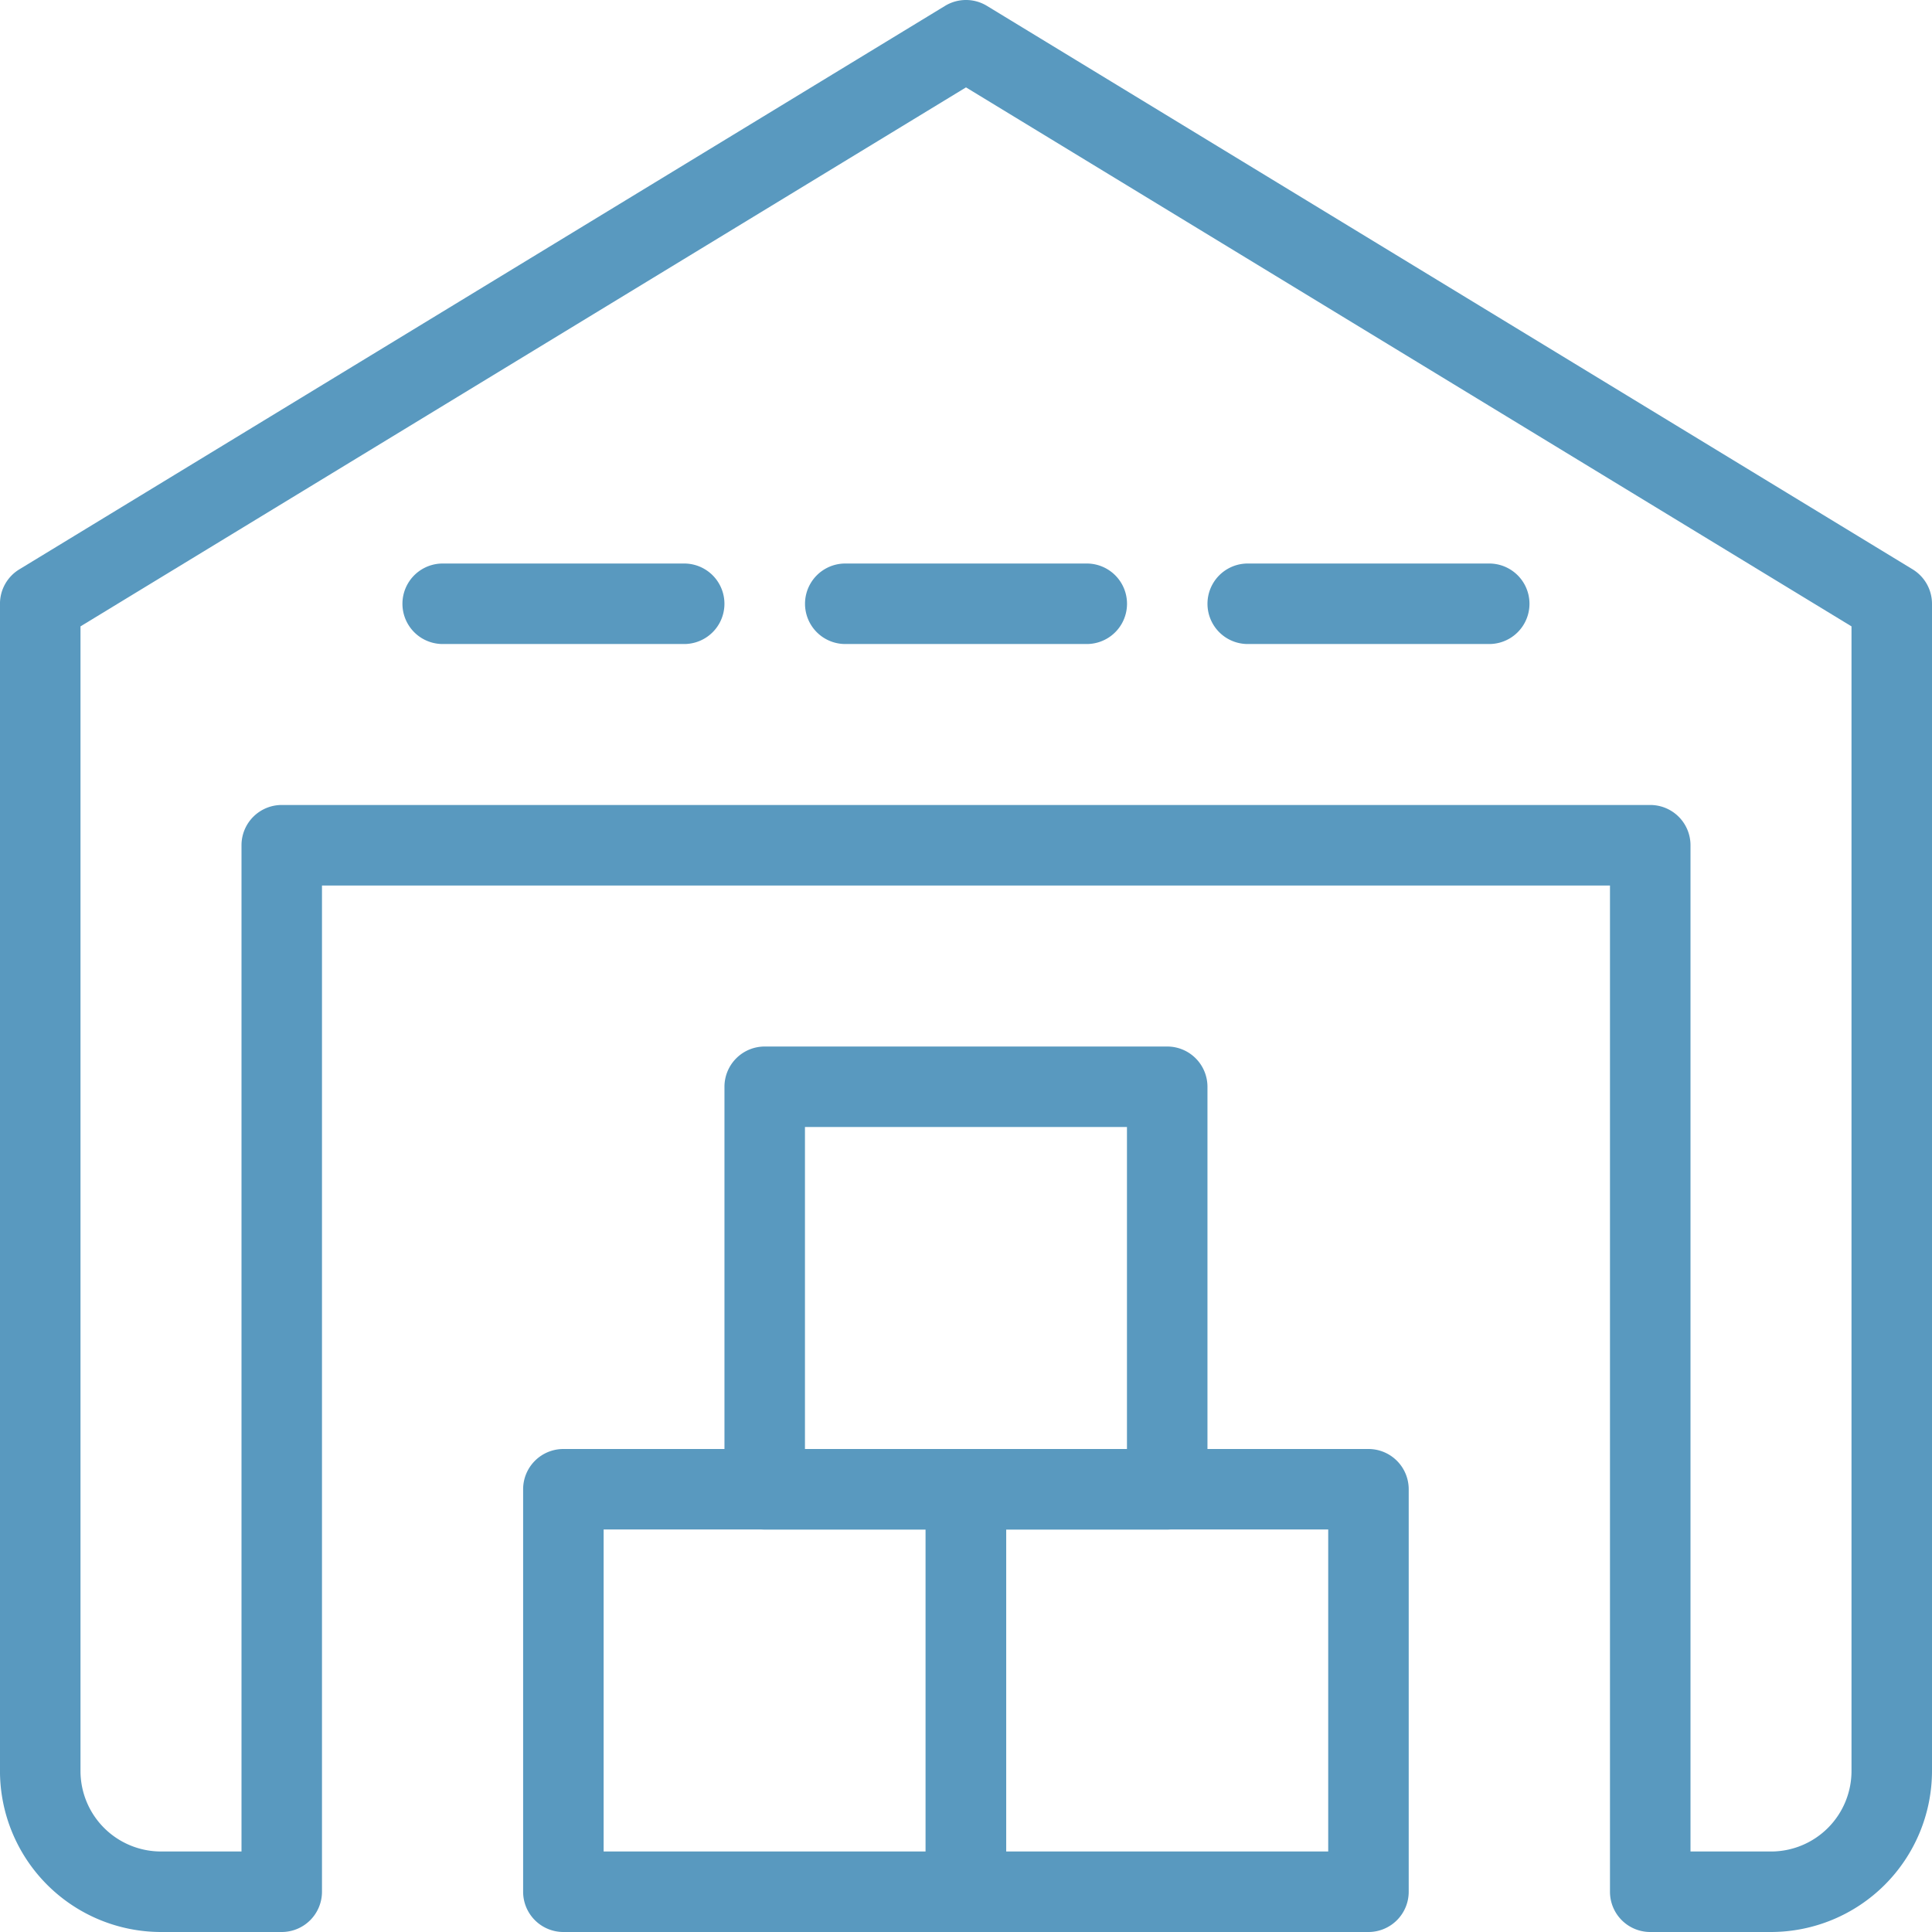
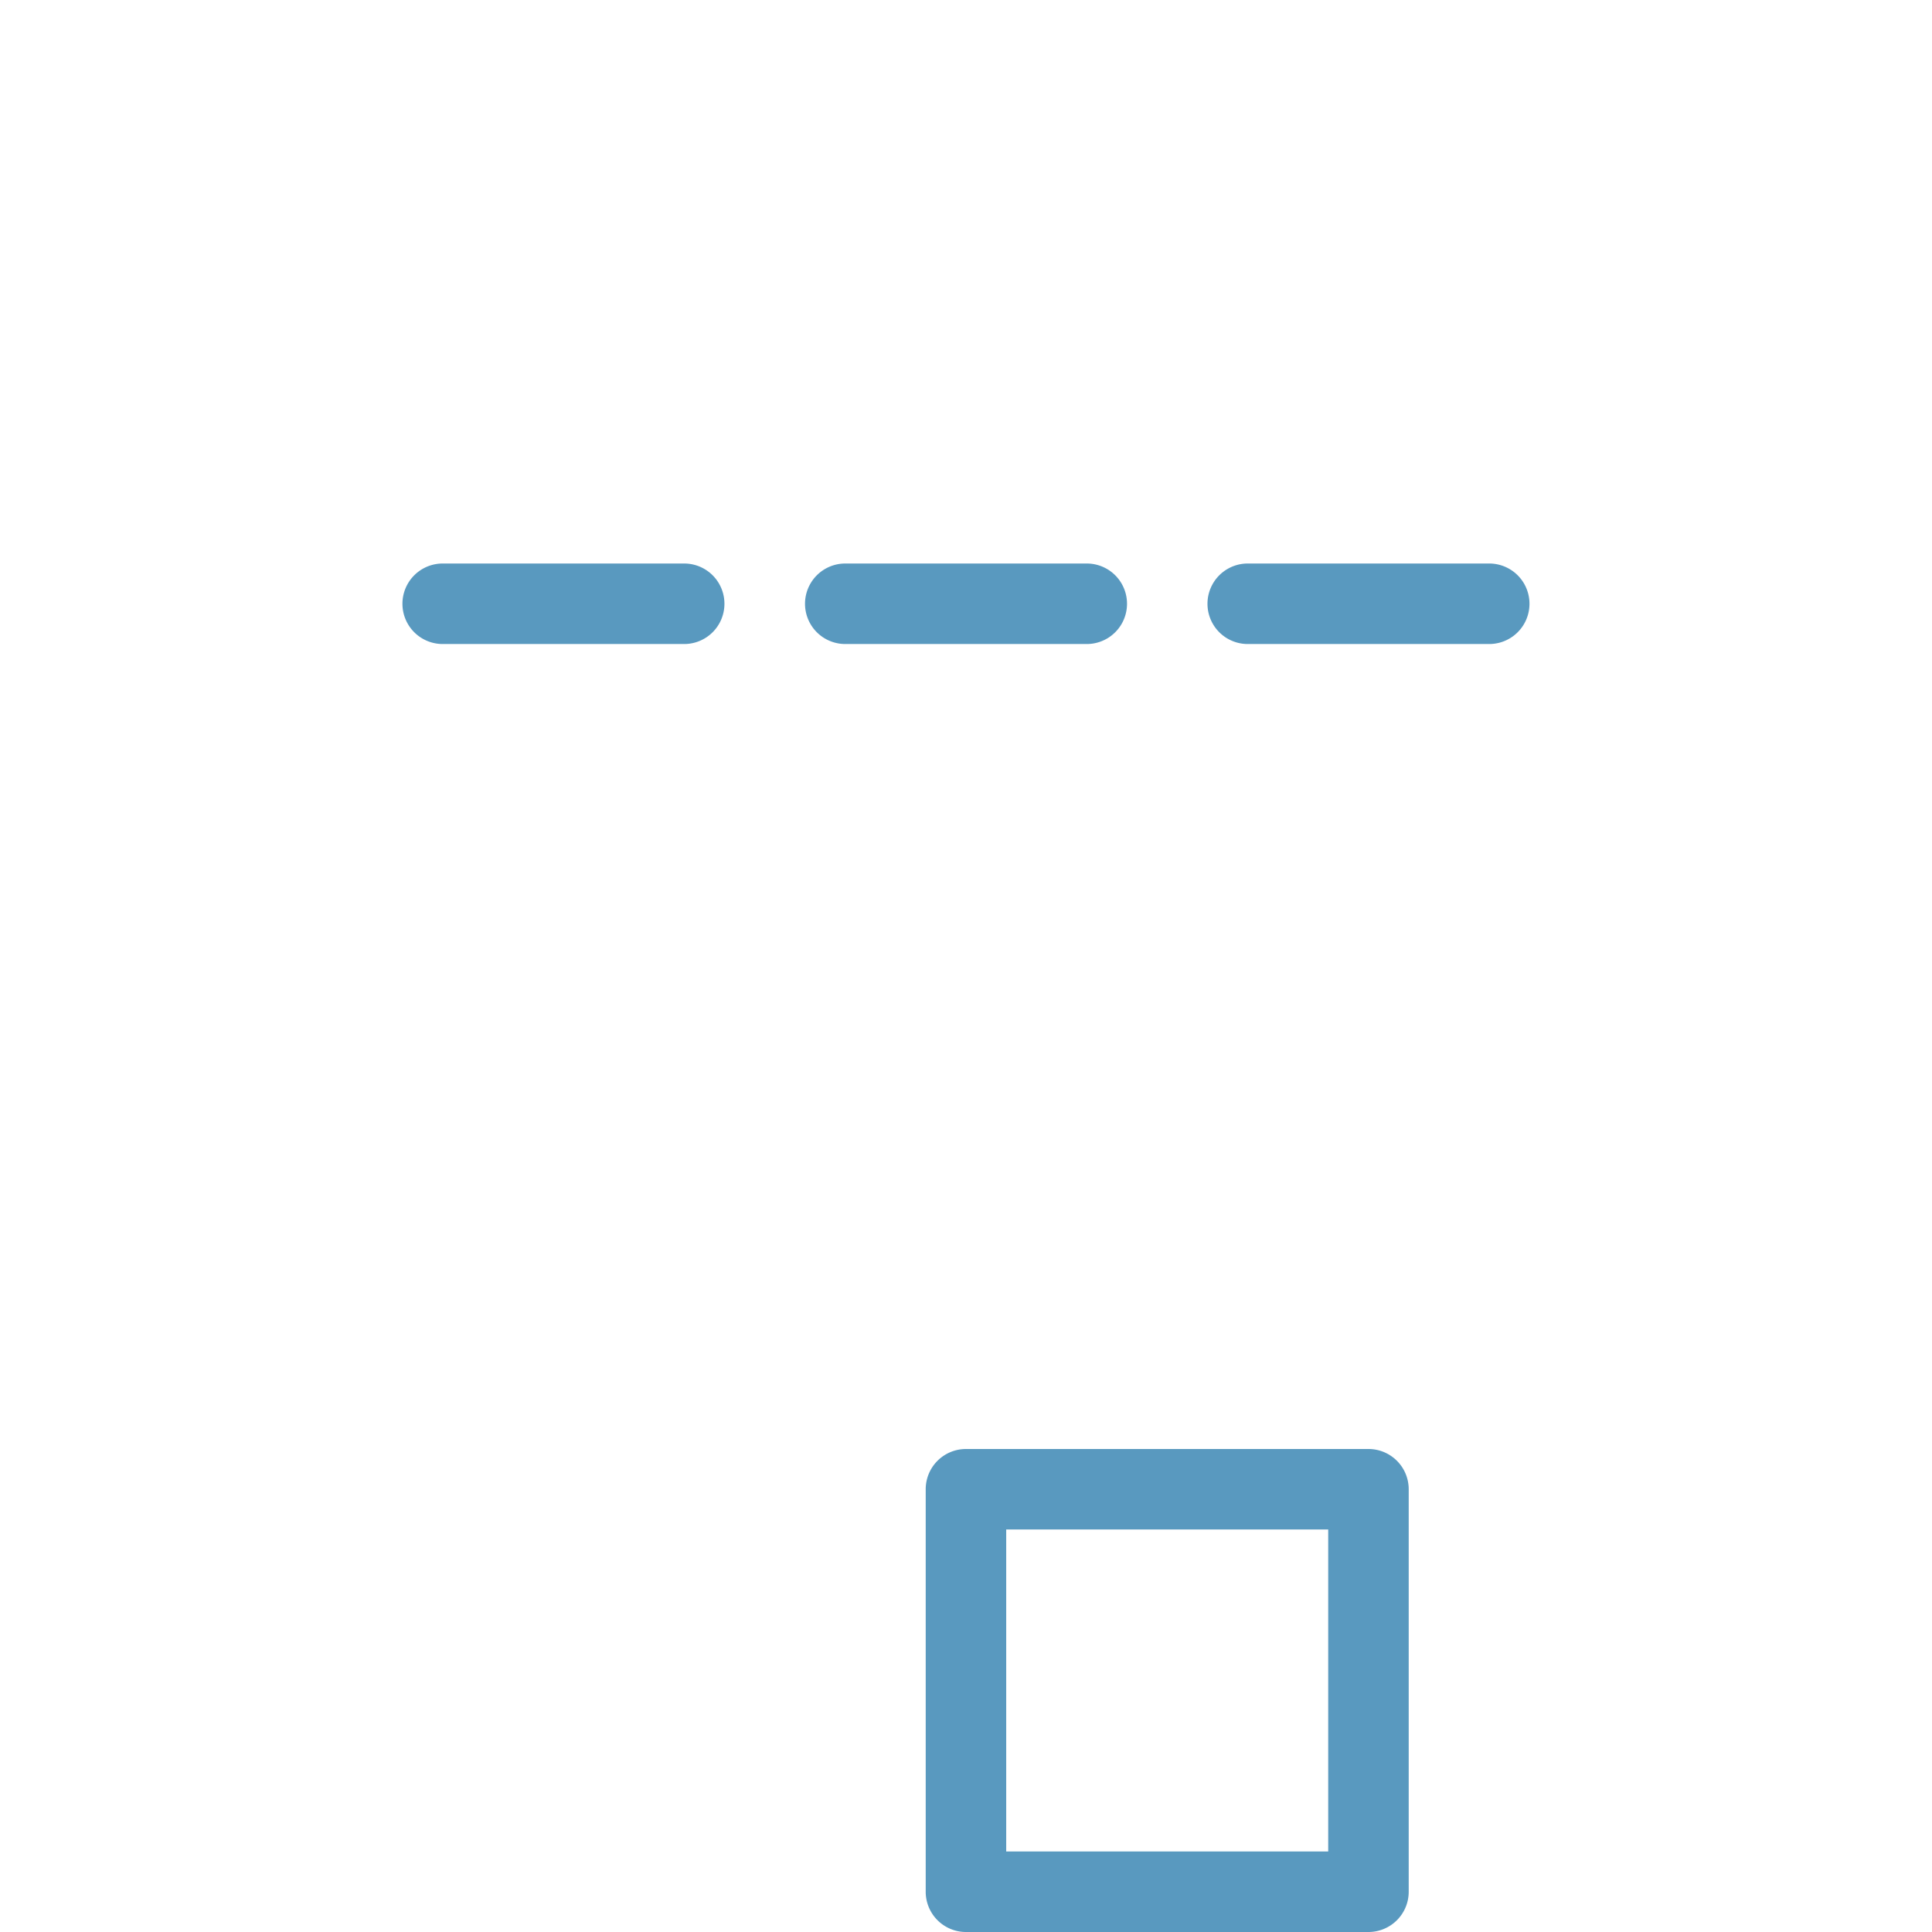
<svg xmlns="http://www.w3.org/2000/svg" id="Composant_3_8" data-name="Composant 3 – 8" width="96" height="96" viewBox="0 0 96 96">
-   <path id="Tracé_15" data-name="Tracé 15" d="M527.3,354.561h-6a2,2,0,0,1-2-2v-50h-64v50a2,2,0,0,1-2,2h-6a8.008,8.008,0,0,1-8-8v-58a2,2,0,0,1,.961-1.709l46-28a2,2,0,0,1,2.079,0l46,28a2.006,2.006,0,0,1,.961,1.709v58a8.01,8.01,0,0,1-8,8m-4-4h4a4,4,0,0,0,4-4V289.685l-44-26.782-44,26.782V346.56a4,4,0,0,0,4,4h4v-50a2,2,0,0,1,2-2h68a2,2,0,0,1,2,2Z" transform="translate(-439.301 -258.561)" fill="#5999bf" />
  <path id="Tracé_16" data-name="Tracé 16" d="M462.147,274.95h-12a2,2,0,0,1,0-4h12a2,2,0,0,1,0,4" transform="translate(-428.15 -242.949)" fill="#5999bf" />
  <path id="Tracé_17" data-name="Tracé 17" d="M471,274.95H459a2,2,0,0,1,0-4h12a2,2,0,1,1,0,4" transform="translate(-416.999 -242.949)" fill="#5999bf" />
  <path id="Tracé_18" data-name="Tracé 18" d="M479.846,274.95h-12a2,2,0,0,1,0-4h12a2,2,0,1,1,0,4" transform="translate(-405.847 -242.949)" fill="#5999bf" />
-   <path id="Tracé_19" data-name="Tracé 19" d="M472.8,314.415h-20a2,2,0,0,1-2-2v-20a2,2,0,0,1,2-2h20a2,2,0,0,1,2,2v20a2,2,0,0,1-2,2m-18-4h16v-16h-16Z" transform="translate(-424.806 -218.415)" fill="#5999bf" />
-   <path id="Tracé_20" data-name="Tracé 20" d="M477.228,305.567h-20a2,2,0,0,1-2-2v-20a2,2,0,0,1,2-2h20a2,2,0,0,1,2,2v20a2,2,0,0,1-2,2m-18-4h16v-16h-16Z" transform="translate(-419.23 -229.566)" fill="#5999bf" />
  <path id="Tracé_21" data-name="Tracé 21" d="M481.651,314.415h-20a2,2,0,0,1-2-2v-20a2,2,0,0,1,2-2h20a2,2,0,0,1,2,2v20a2,2,0,0,1-2,2m-18-4h16v-16h-16Z" transform="translate(-413.653 -218.415)" fill="#5999bf" />
</svg>